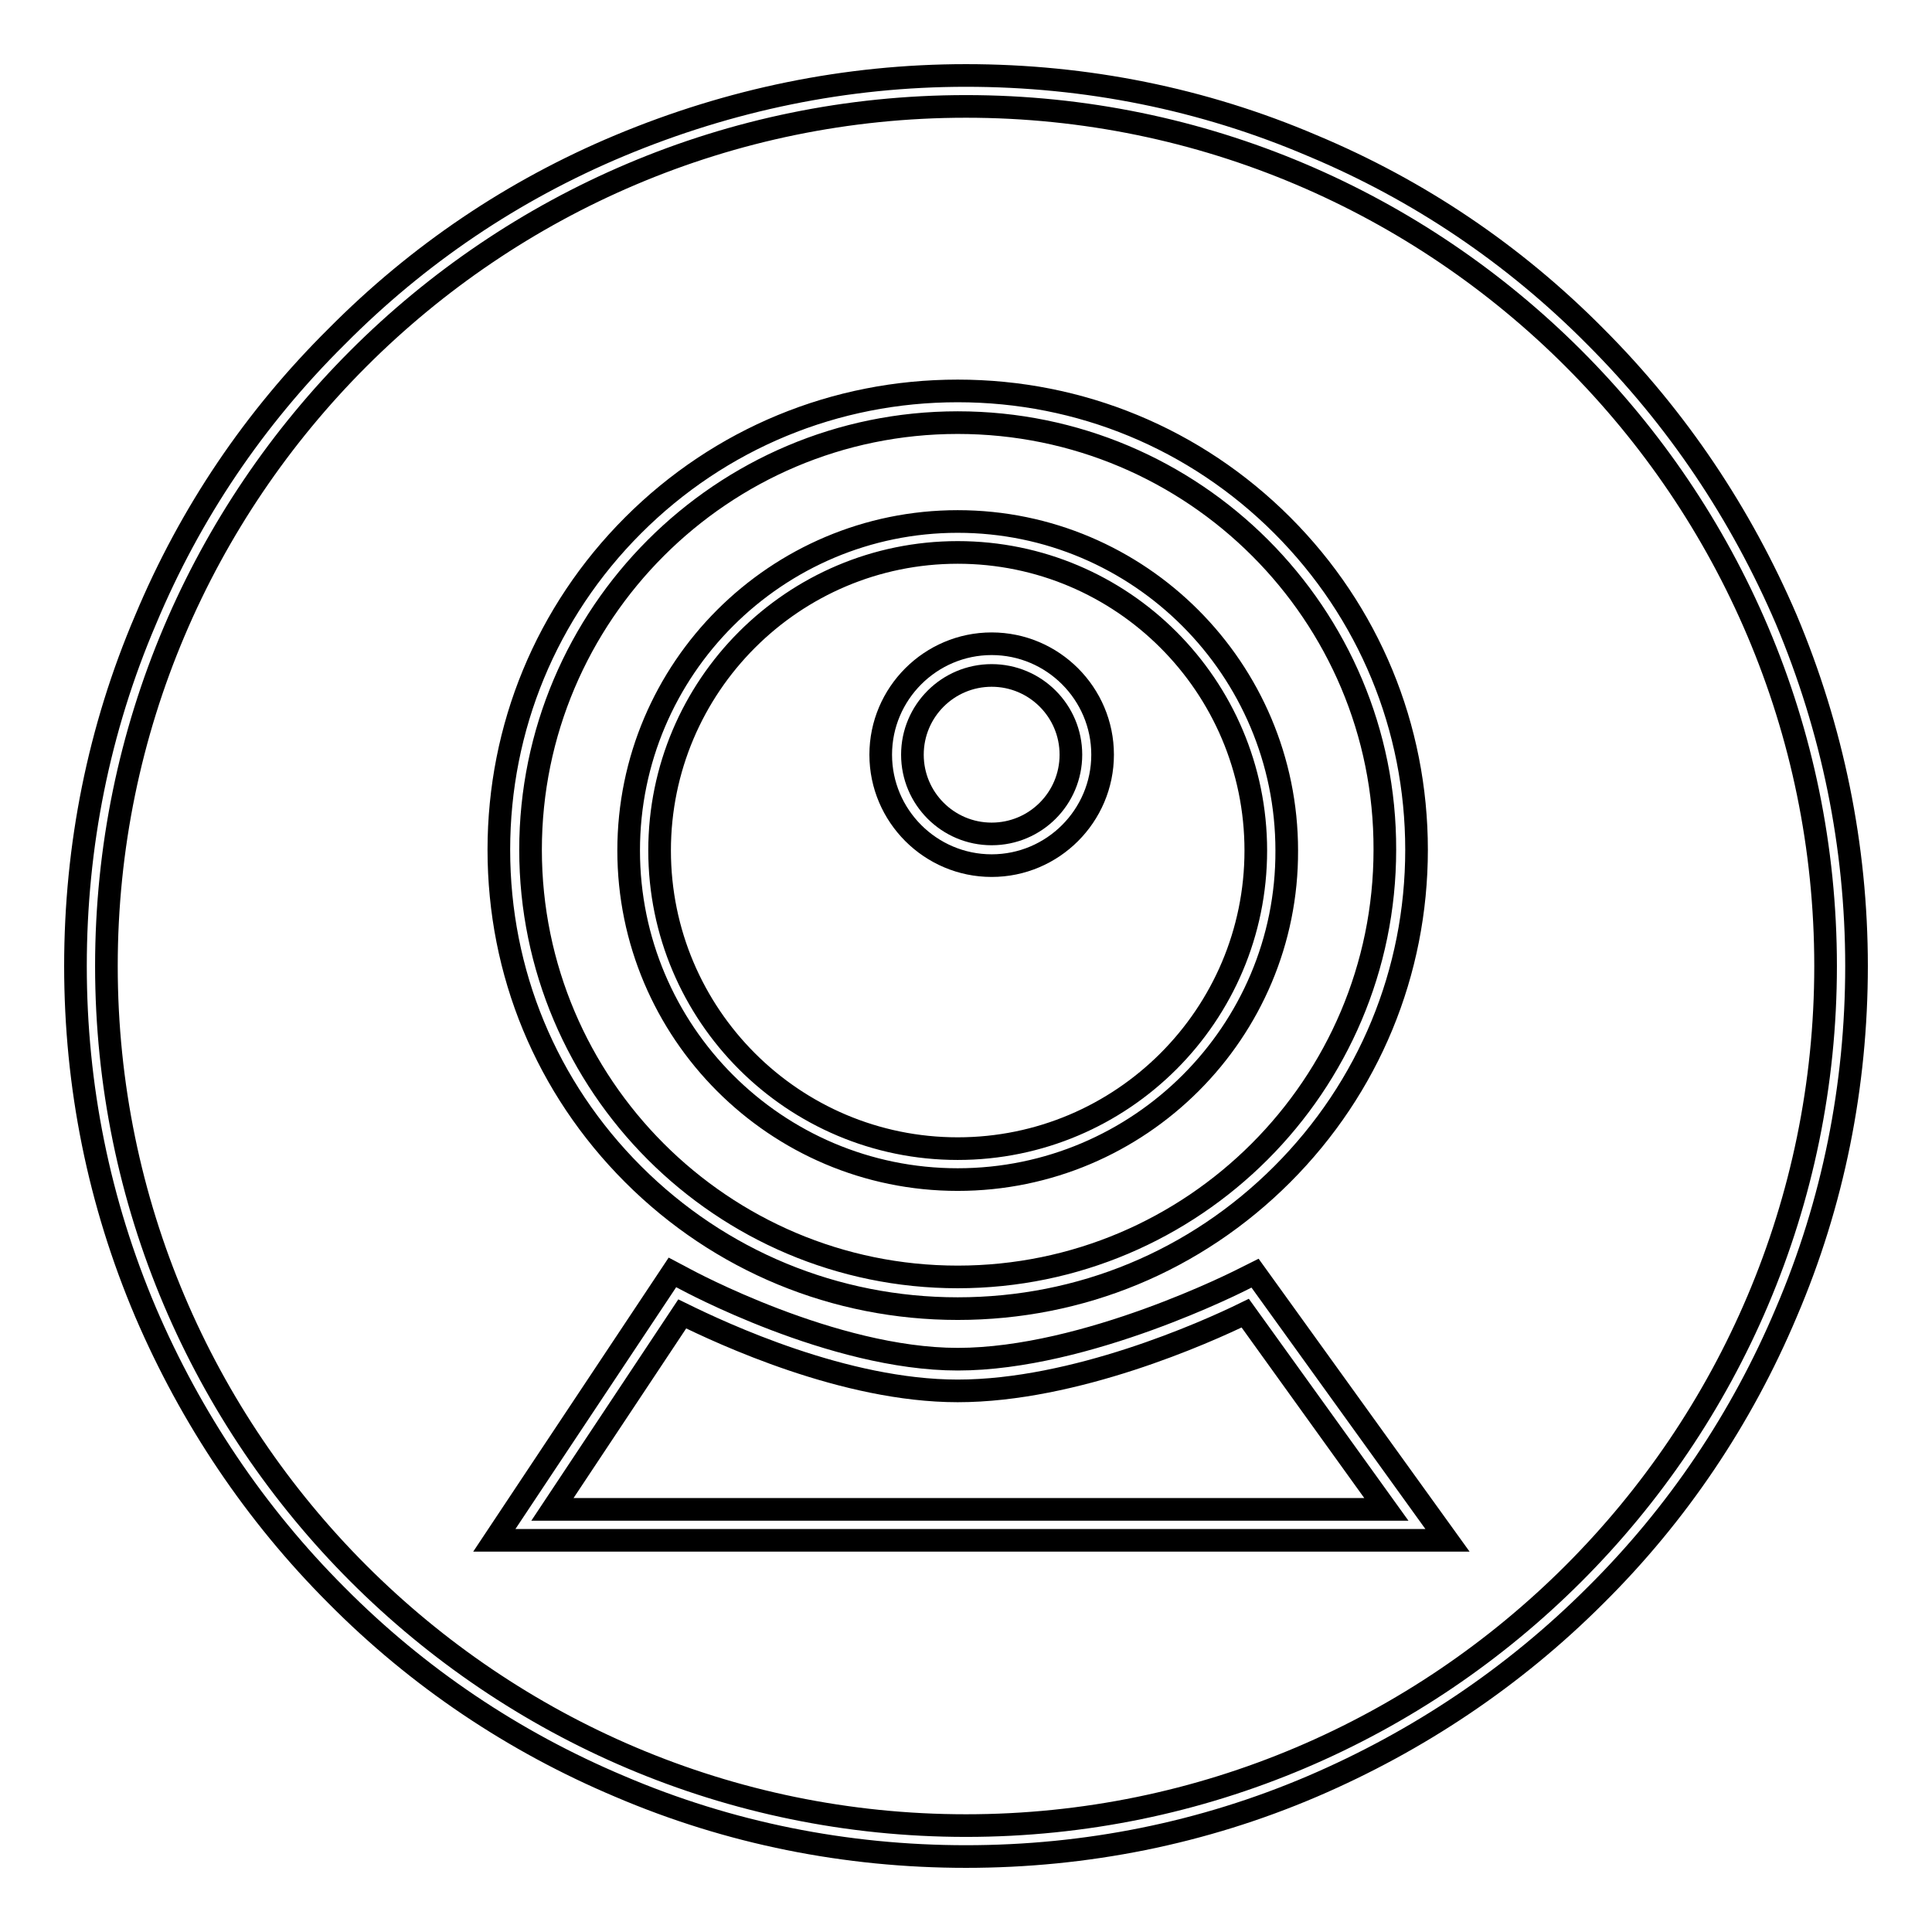
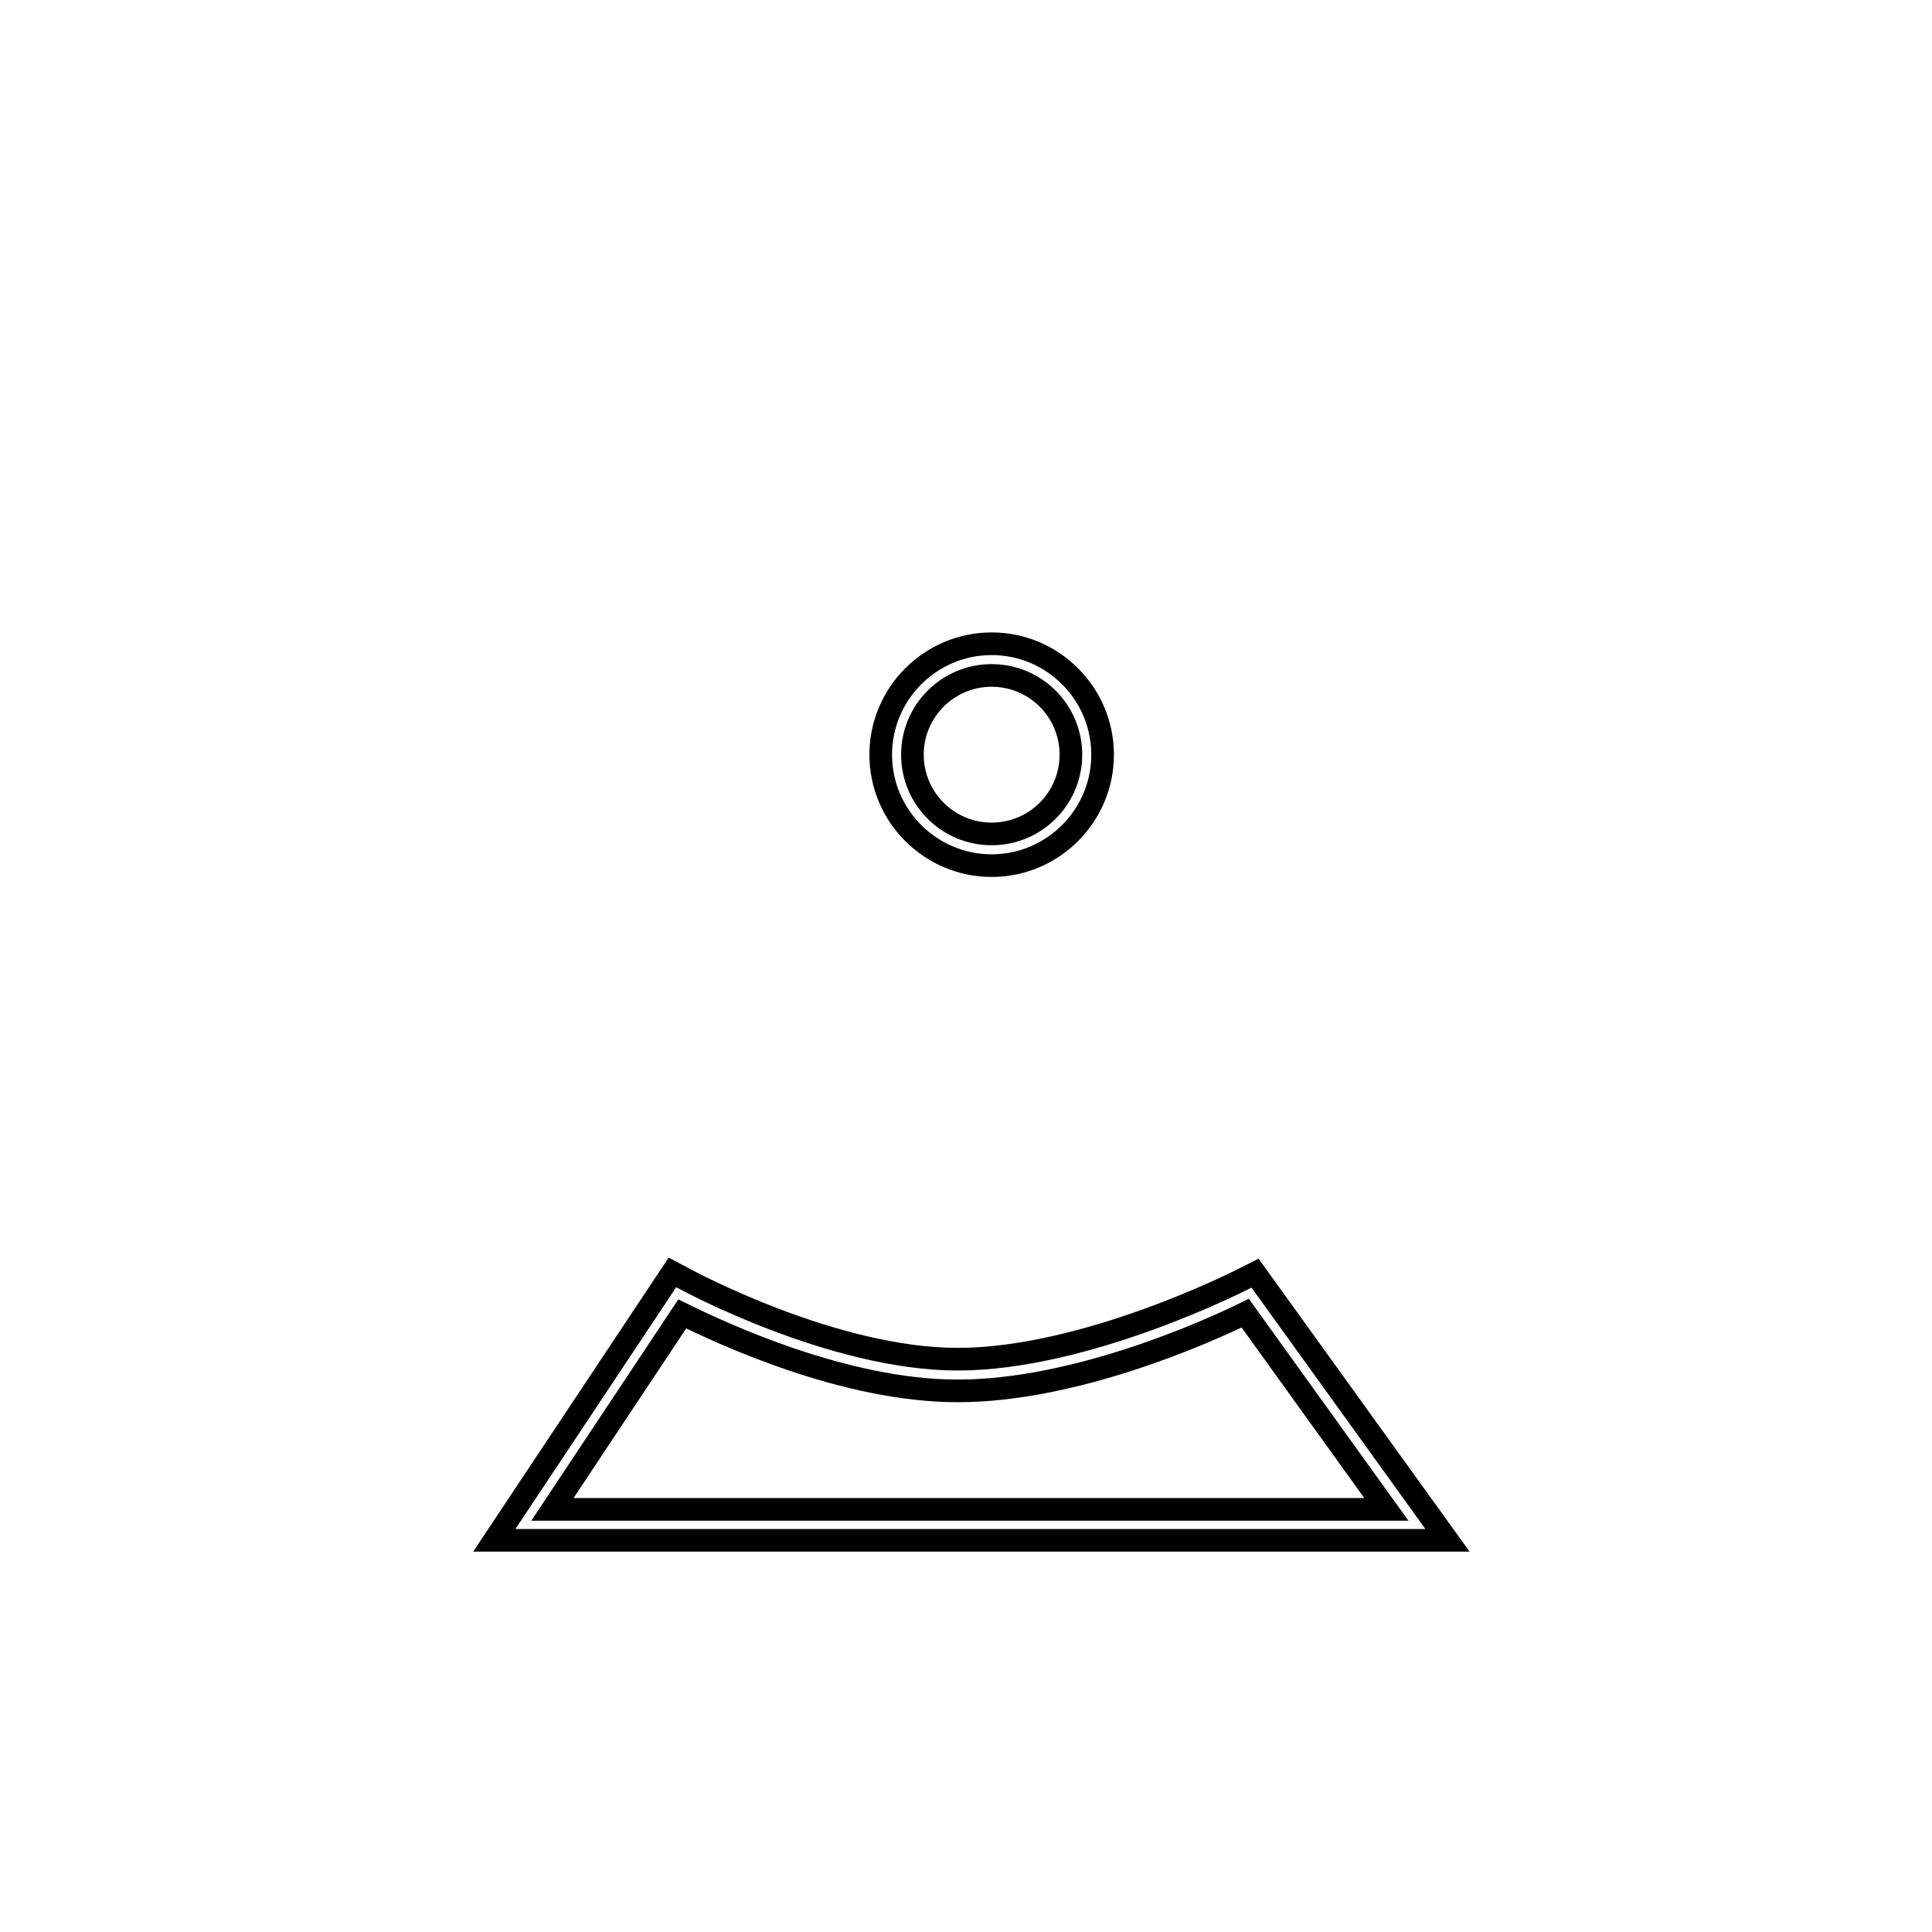
<svg xmlns="http://www.w3.org/2000/svg" version="1.1" x="0px" y="0px" viewBox="0 0 256 256" enable-background="new 0 0 256 256" xml:space="preserve">
  <g>
    <g>
-       <path stroke-width="3" fill-opacity="0" stroke="#000000" d="M126.9,173.4c-16.2,0-31.5-6.3-43-17.8s-17.8-26.7-17.8-43c0-16.2,6.3-31.5,17.8-43c11.5-11.5,26.8-17.8,43-17.8c16.2,0,31.5,6.3,43,17.8c11.5,11.5,17.8,26.8,17.8,43s-6.3,31.5-17.8,43C158.4,167.1,143.2,173.4,126.9,173.4z M126.9,56c-31.2,0-56.6,25.4-56.6,56.6c0,31.2,25.4,56.6,56.6,56.6c31.2,0,56.6-25.4,56.6-56.6C183.6,81.4,158.2,56,126.9,56z M126.9,156.3c-24.1,0-43.6-19.6-43.6-43.6c0-24.1,19.6-43.6,43.6-43.6c24.1,0,43.6,19.6,43.6,43.6C170.6,136.7,151,156.3,126.9,156.3z M126.9,73.2c-21.8,0-39.5,17.7-39.5,39.5c0,21.8,17.7,39.5,39.5,39.5c21.8,0,39.5-17.7,39.5-39.5C166.4,90.9,148.7,73.2,126.9,73.2z" />
      <path stroke-width="3" fill-opacity="0" stroke="#000000" d="M131.4,114.7c-8.1,0-14.7-6.6-14.7-14.7c0-8.1,6.6-14.7,14.7-14.7s14.7,6.6,14.7,14.7C146.1,108.1,139.5,114.7,131.4,114.7z M131.4,89.5c-5.8,0-10.5,4.7-10.5,10.5s4.7,10.5,10.5,10.5c5.8,0,10.5-4.7,10.5-10.5S137.2,89.5,131.4,89.5z" />
      <path stroke-width="3" fill-opacity="0" stroke="#000000" d="M191.8,204.1H65.5l23.6-35.5l1.7,0.9c0.2,0.1,19.5,10.6,36.1,10.6c17.1,0,37.6-10.5,37.8-10.6l1.6-0.8L191.8,204.1z M73.2,200h110.5L165,174c-5.3,2.6-22.6,10.3-38.1,10.3c-15,0-31.2-7.6-36.5-10.2L73.2,200z" />
-       <path stroke-width="3" fill-opacity="0" stroke="#000000" d="M128,246c-15.9,0-31.4-3.1-45.9-9.3c-14-5.9-26.7-14.4-37.5-25.3c-10.8-10.8-19.3-23.5-25.3-37.5c-6.2-14.6-9.3-30-9.3-45.9c0-15.9,3.1-31.4,9.3-45.9C25.2,68,33.7,55.4,44.6,44.6C55.4,33.7,68,25.2,82.1,19.3c14.6-6.1,30-9.3,45.9-9.3c15.9,0,31.4,3.1,45.9,9.3c14.1,5.9,26.7,14.4,37.5,25.3c10.8,10.8,19.3,23.5,25.3,37.5c6.1,14.5,9.3,30,9.3,45.9s-3.1,31.4-9.3,45.9c-5.9,14-14.4,26.7-25.3,37.5c-10.8,10.8-23.5,19.3-37.5,25.3C159.4,242.9,143.9,246,128,246z M128,14.1C65.2,14.1,14.1,65.2,14.1,128c0,62.8,51.1,113.9,113.9,113.9c62.8,0,113.9-51.1,113.9-113.9C241.9,65.2,190.8,14.1,128,14.1z" />
    </g>
  </g>
</svg>